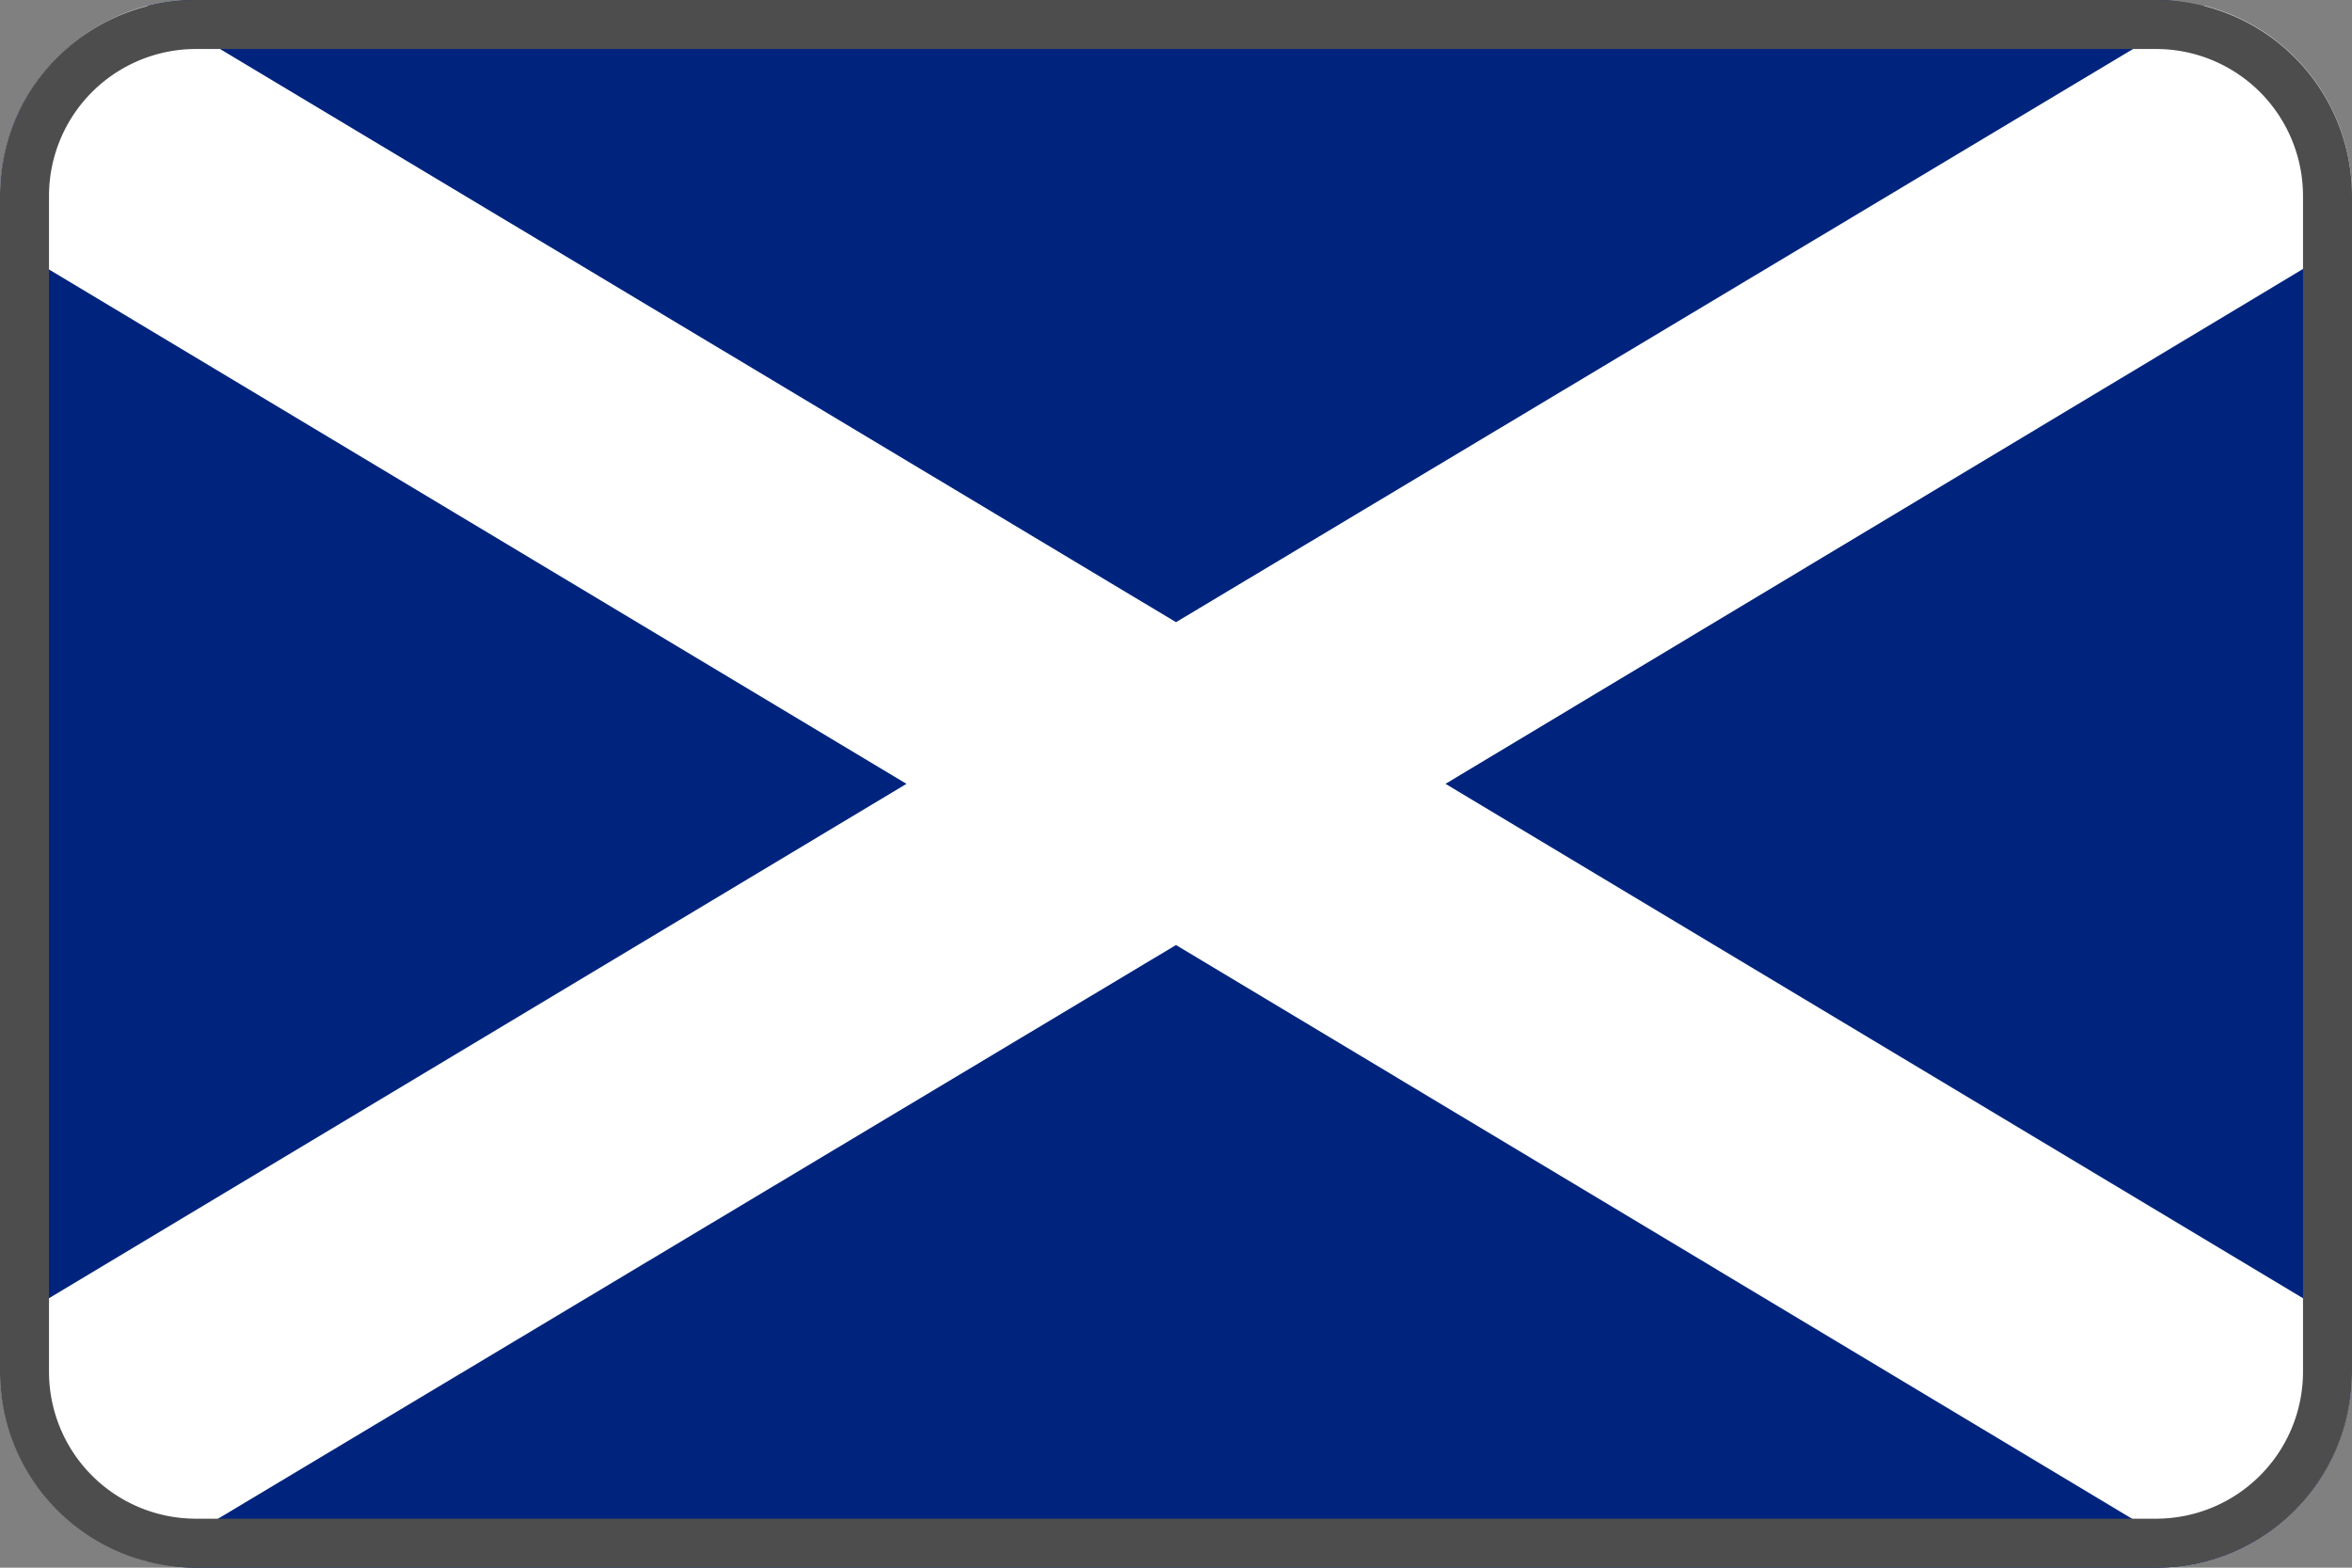
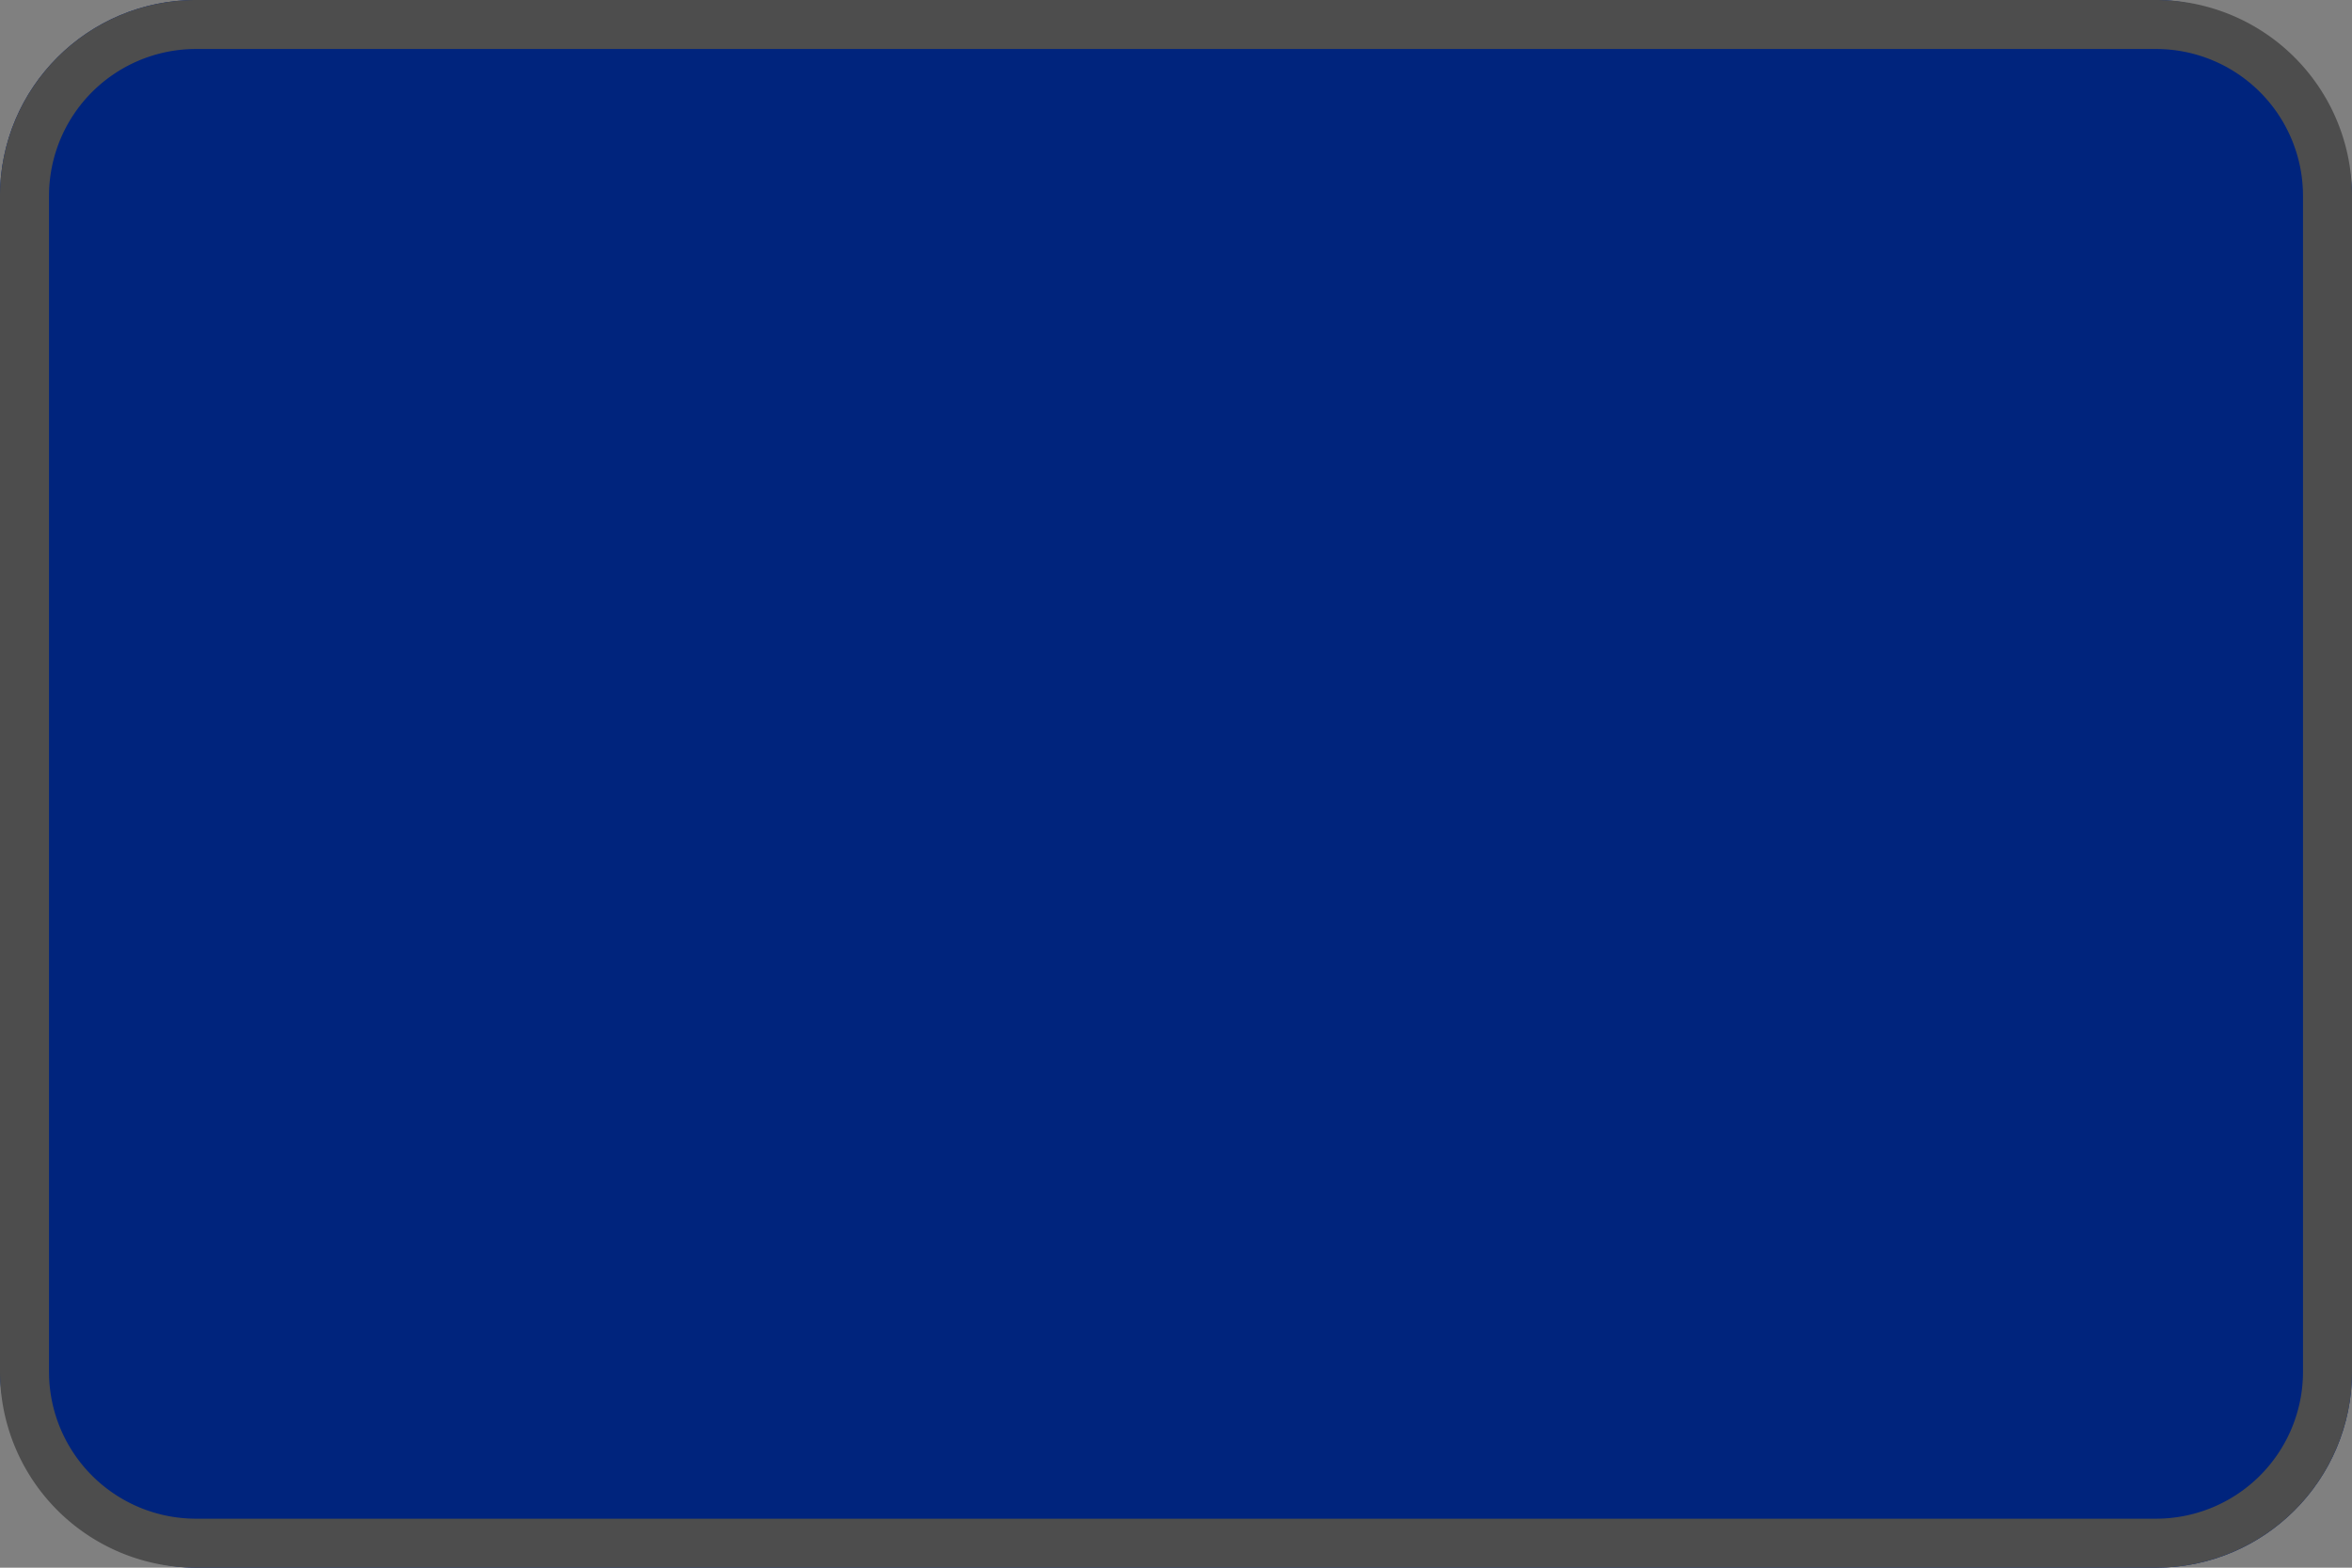
<svg xmlns="http://www.w3.org/2000/svg" viewBox="0 0 48 32">
  <rect x="0" y="0" width="48" height="32" fill="#808080" stroke="none" />
  <g fill="none" fill-rule="evenodd">
    <rect width="48" height="32" fill="#00247D" fill-rule="nonzero" rx="4" />
-     <path fill="#FFF" d="M48 4a4 4 0 00-3-3.88l-.75.45L24 12.7 3.79.58 3 .12A4 4 0 00.58 1.94 4 4 0 000 4v.9L18.5 16 0 27.1v.9a4 4 0 002 3.42 4 4 0 001 .45l.75-.45L24 19.29l20.21 12.13.75.45A4 4 0 0048 28v-.9L29.5 16 48 4.89V4z" />
    <g fill="#4D4D4D" fill-rule="nonzero">
      <path d="M44 1a3 3 0 013 3v24a3 3 0 01-3 3H4a3 3 0 01-3-3V4a3 3 0 013-3h40zm0-1H4a4 4 0 00-4 4v24a4 4 0 004 4h40a4 4 0 004-4V4a4 4 0 00-4-4z" />
    </g>
  </g>
</svg>